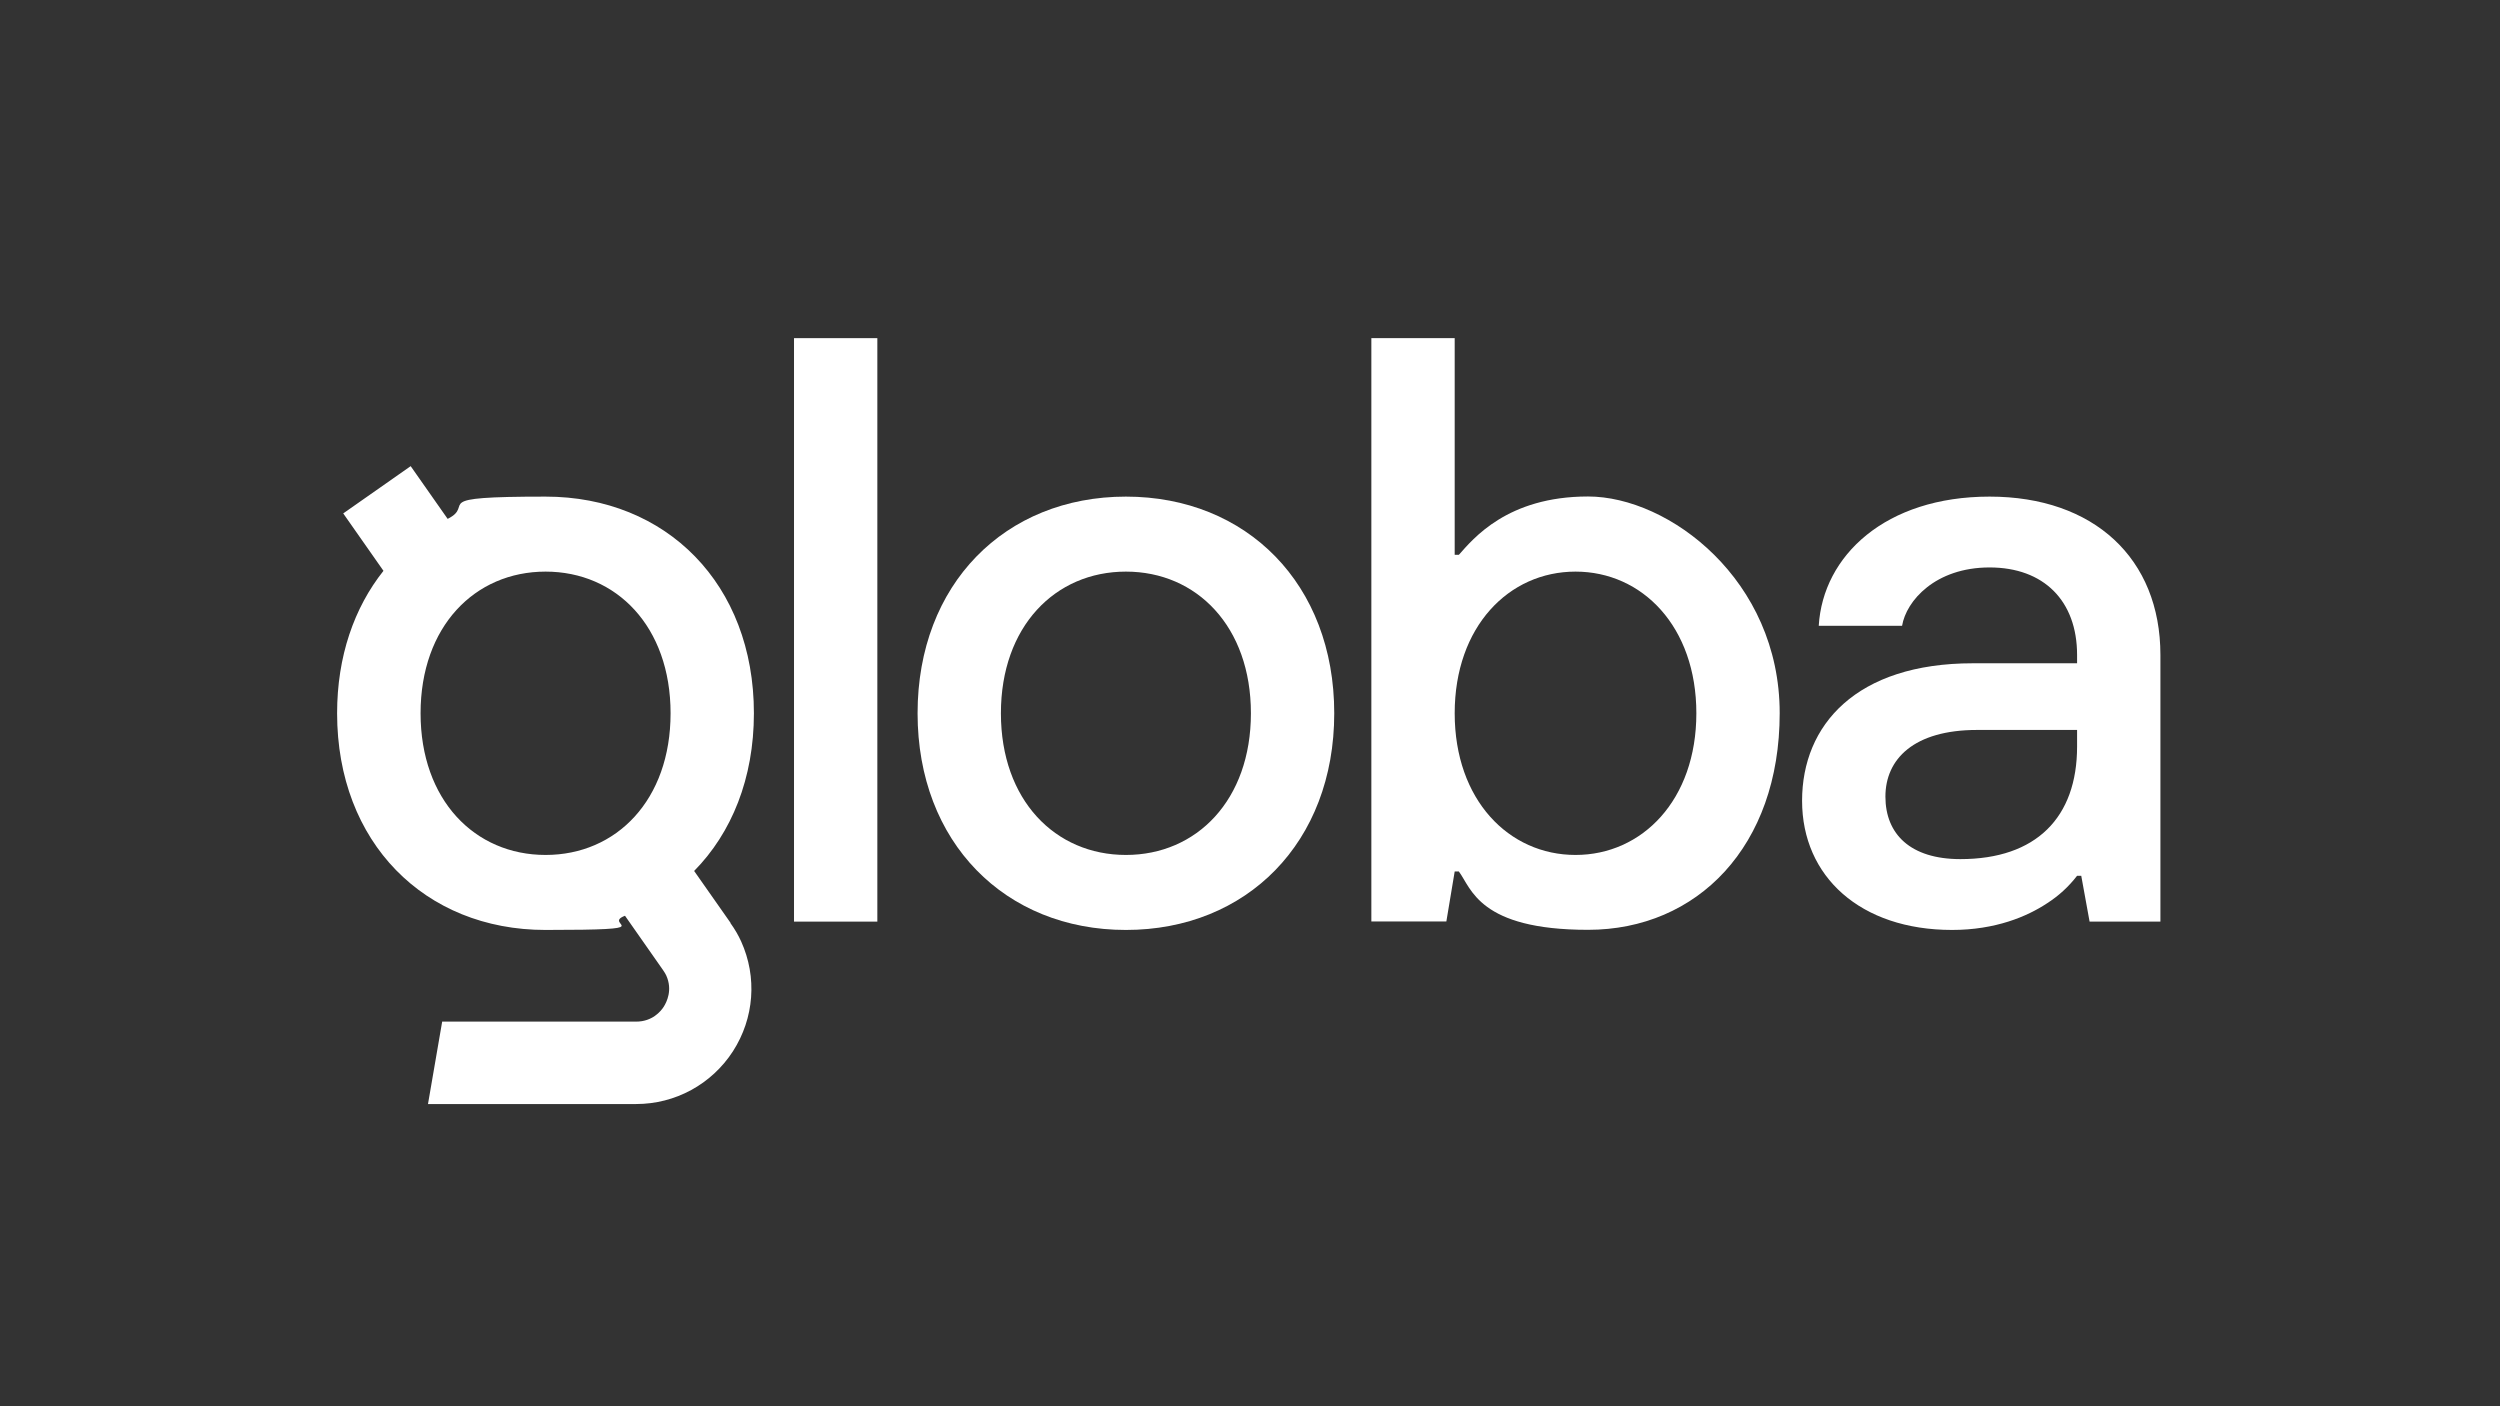
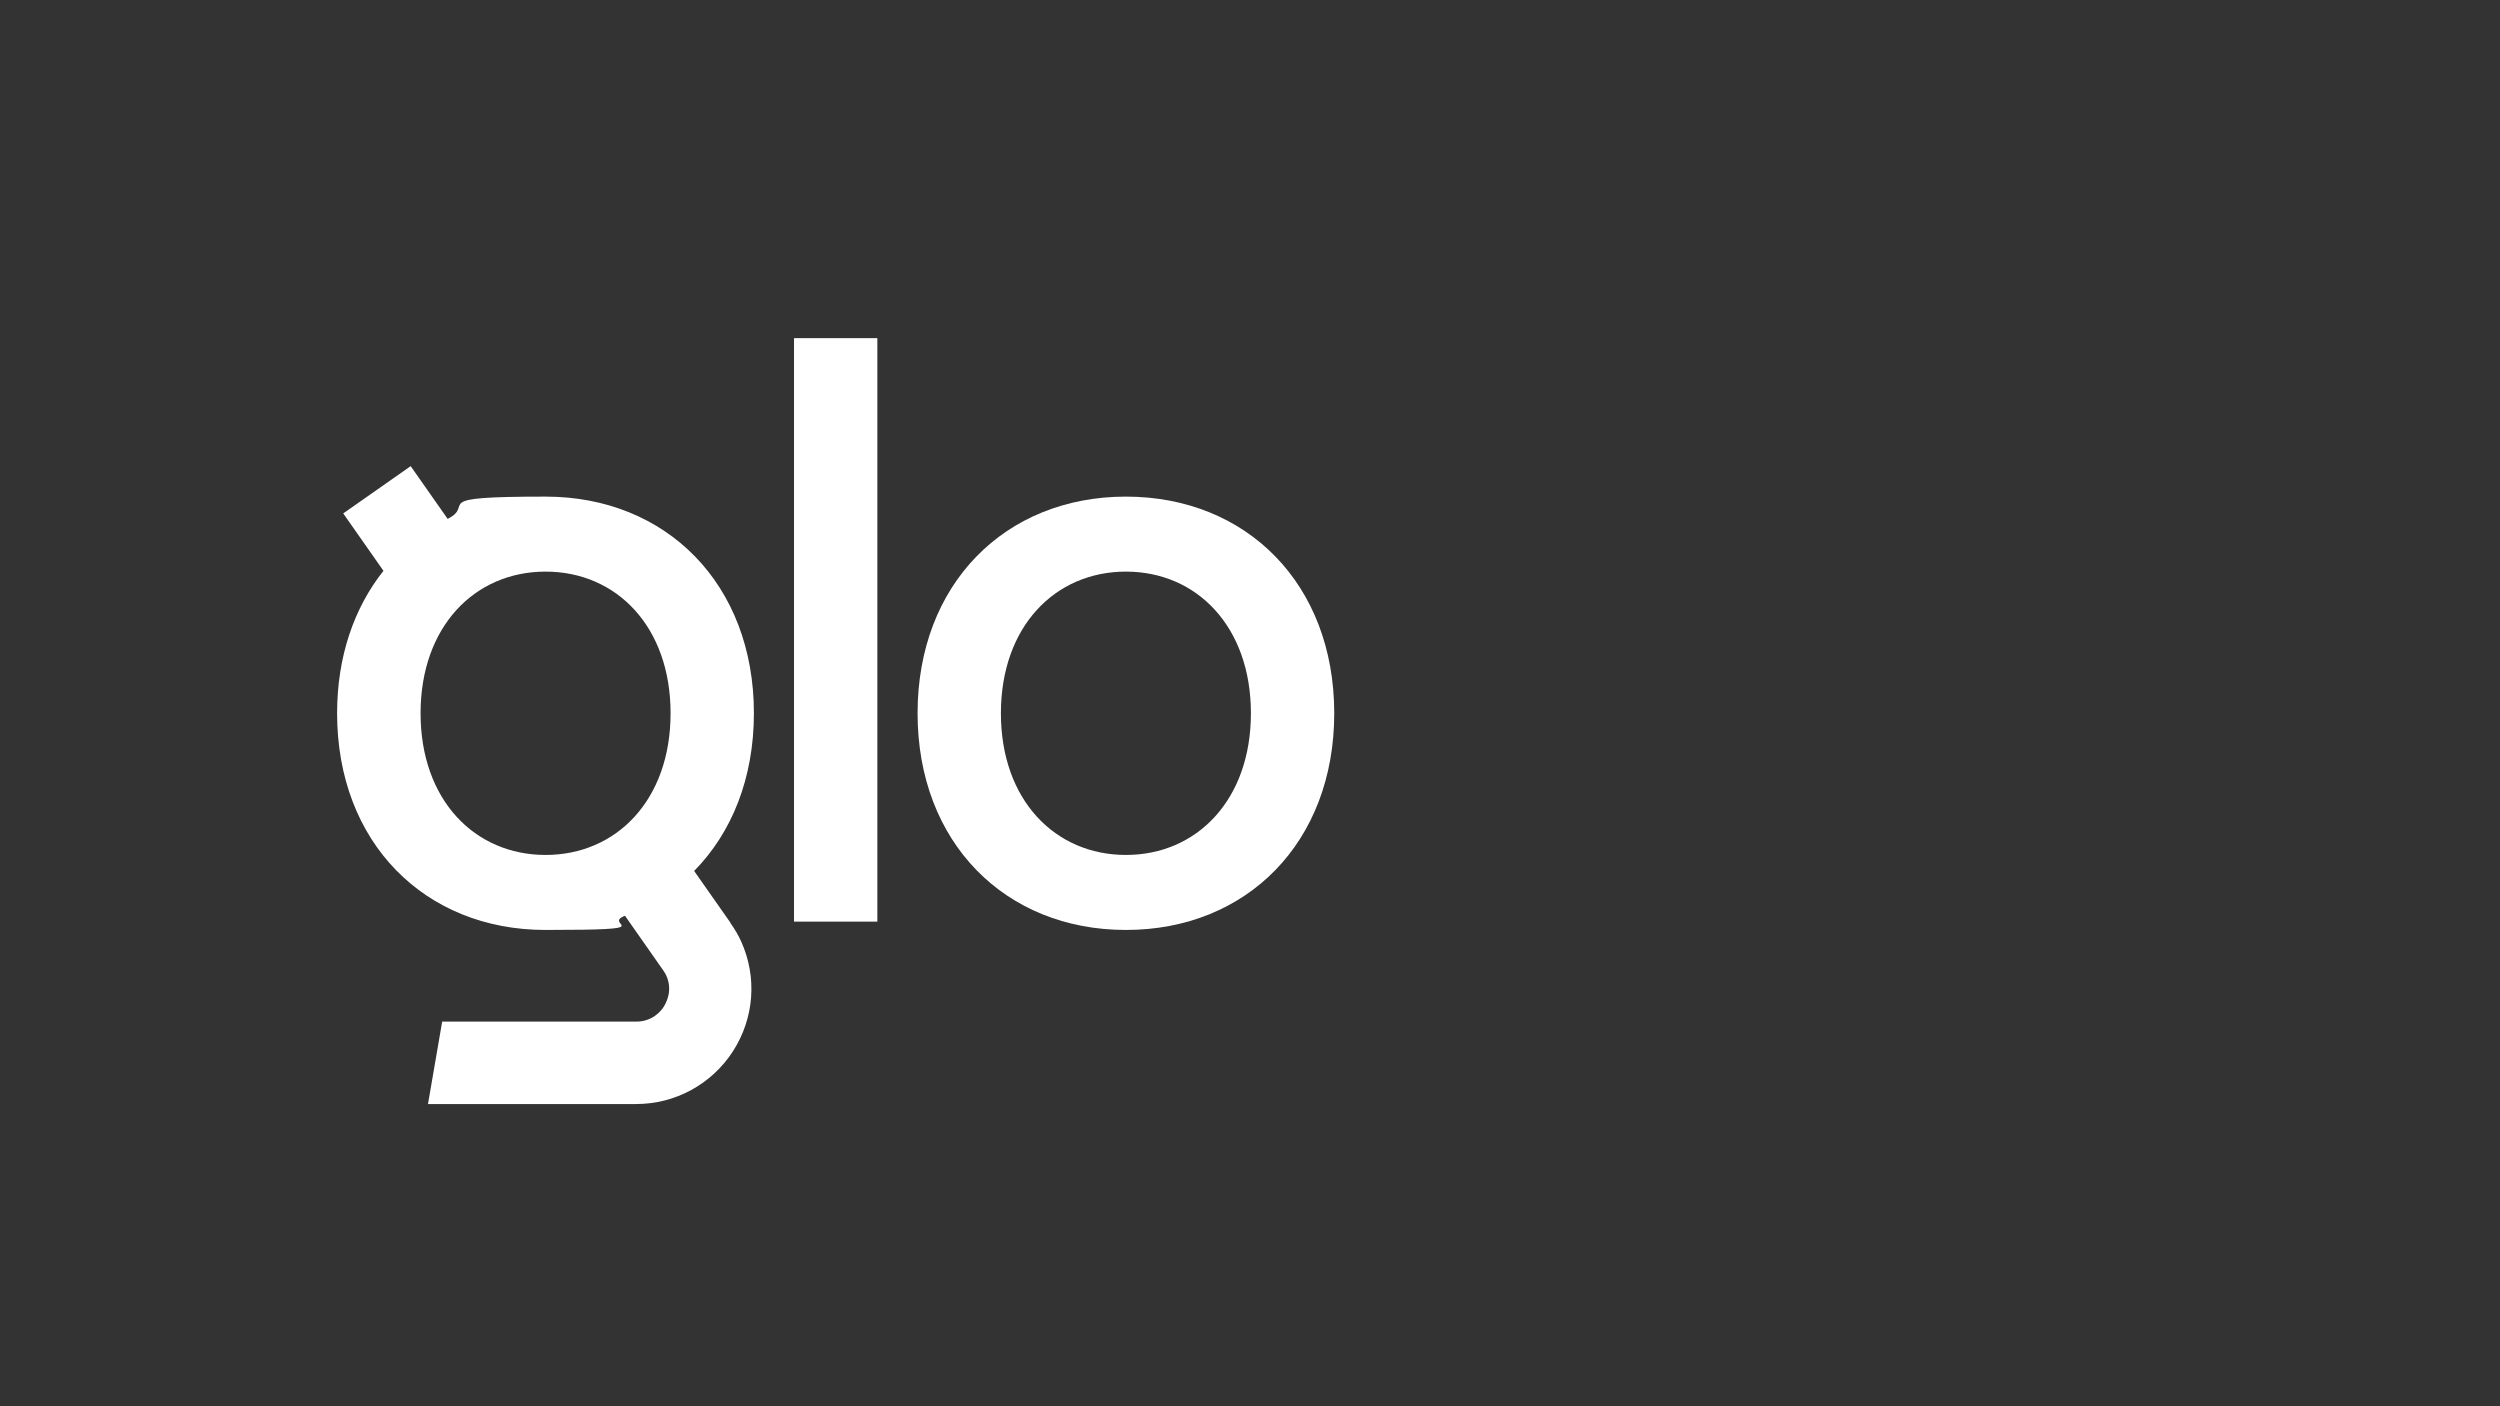
<svg xmlns="http://www.w3.org/2000/svg" version="1.1" viewBox="0 0 1920 1080">
  <rect x="0" y="0" width="1920" height="1080" fill="#333333" stroke="none" />
  <defs>
    <style>
      .cls-1 {
        fill: #fff;
      }
    </style>
  </defs>
  <g>
    <g id="Layer_1">
      <path class="cls-1" d="M497.9,660.1" />
      <path class="cls-1" d="M561.1,708.8l-28-39.9c28.8-29.2,45.9-71.1,45.9-121.1,0-99.2-67.2-166.4-160-166.4s-53.1,6-75.2,17.1l-28.4-40.5-51.8,36.3,30.9,44.1c-22.5,28.3-35.6,65.7-35.6,109.4,0,99.2,67.2,166.4,160,166.4s42.5-3.8,61.1-10.9l29.2,41.7c1.2,1.8,2.1,3.2,2.5,4.2,5,11.1.3,20.4-1.9,23.9-2.2,3.5-8.8,11.5-21.2,11.5h-149l-10.9,63.3h159.8c30.2,0,58-15.2,74.4-40.5,16.4-25.5,18.7-57,6.3-84.4-2.1-4.6-4.7-9.2-8.3-14.2ZM323,547.8c0-66.6,41.6-108.8,96-108.8s96,42.2,96,108.8-41.6,108.8-96,108.8-96-42.2-96-108.8Z" />
      <path class="cls-1" d="M609.8,259.7h64v448.1h-64v-448.1Z" />
      <path class="cls-1" d="M704.7,547.8c0-99.2,67.2-166.4,160-166.4s160,67.2,160,166.4-67.2,166.4-160,166.4-160-67.2-160-166.4ZM960.7,547.8c0-66.6-41.6-108.8-96-108.8s-96,42.2-96,108.8,41.6,108.8,96,108.8,96-42.2,96-108.8Z" />
-       <path class="cls-1" d="M1053.2,259.7h64v166.4h3.2c10.9-12.2,37.1-44.8,99.2-44.8s147.2,64,147.2,166.4-63.4,166.4-147.2,166.4-89.6-32-99.2-44.8h-3.2l-6.4,38.4h-57.6v-448.1ZM1302.8,547.8c0-66.6-41.6-108.8-92.8-108.8s-92.8,42.2-92.8,108.8,41.6,108.8,92.8,108.8,92.8-42.2,92.8-108.8Z" />
-       <path class="cls-1" d="M1598.4,672.6h-3.2c-6.4,8.3-14.1,15.4-23,21.1-15.4,10.2-39.7,20.5-73,20.5-70.4,0-115.2-41-115.2-99.2s41.6-105.6,131.2-105.6h80v-6.4c0-41.6-25.6-67.2-67.2-67.2s-64,25.6-67.2,44.8h-64c3.2-53.8,51.2-99.2,131.2-99.2s131.2,47.4,131.2,121.6v204.8h-54.4l-6.4-35.2ZM1595.2,560.6h-76.8c-48.6,0-70.4,22.4-70.4,51.2s19.2,48,57.6,48c58.2,0,89.6-32,89.6-86.4v-12.8Z" />
    </g>
  </g>
</svg>